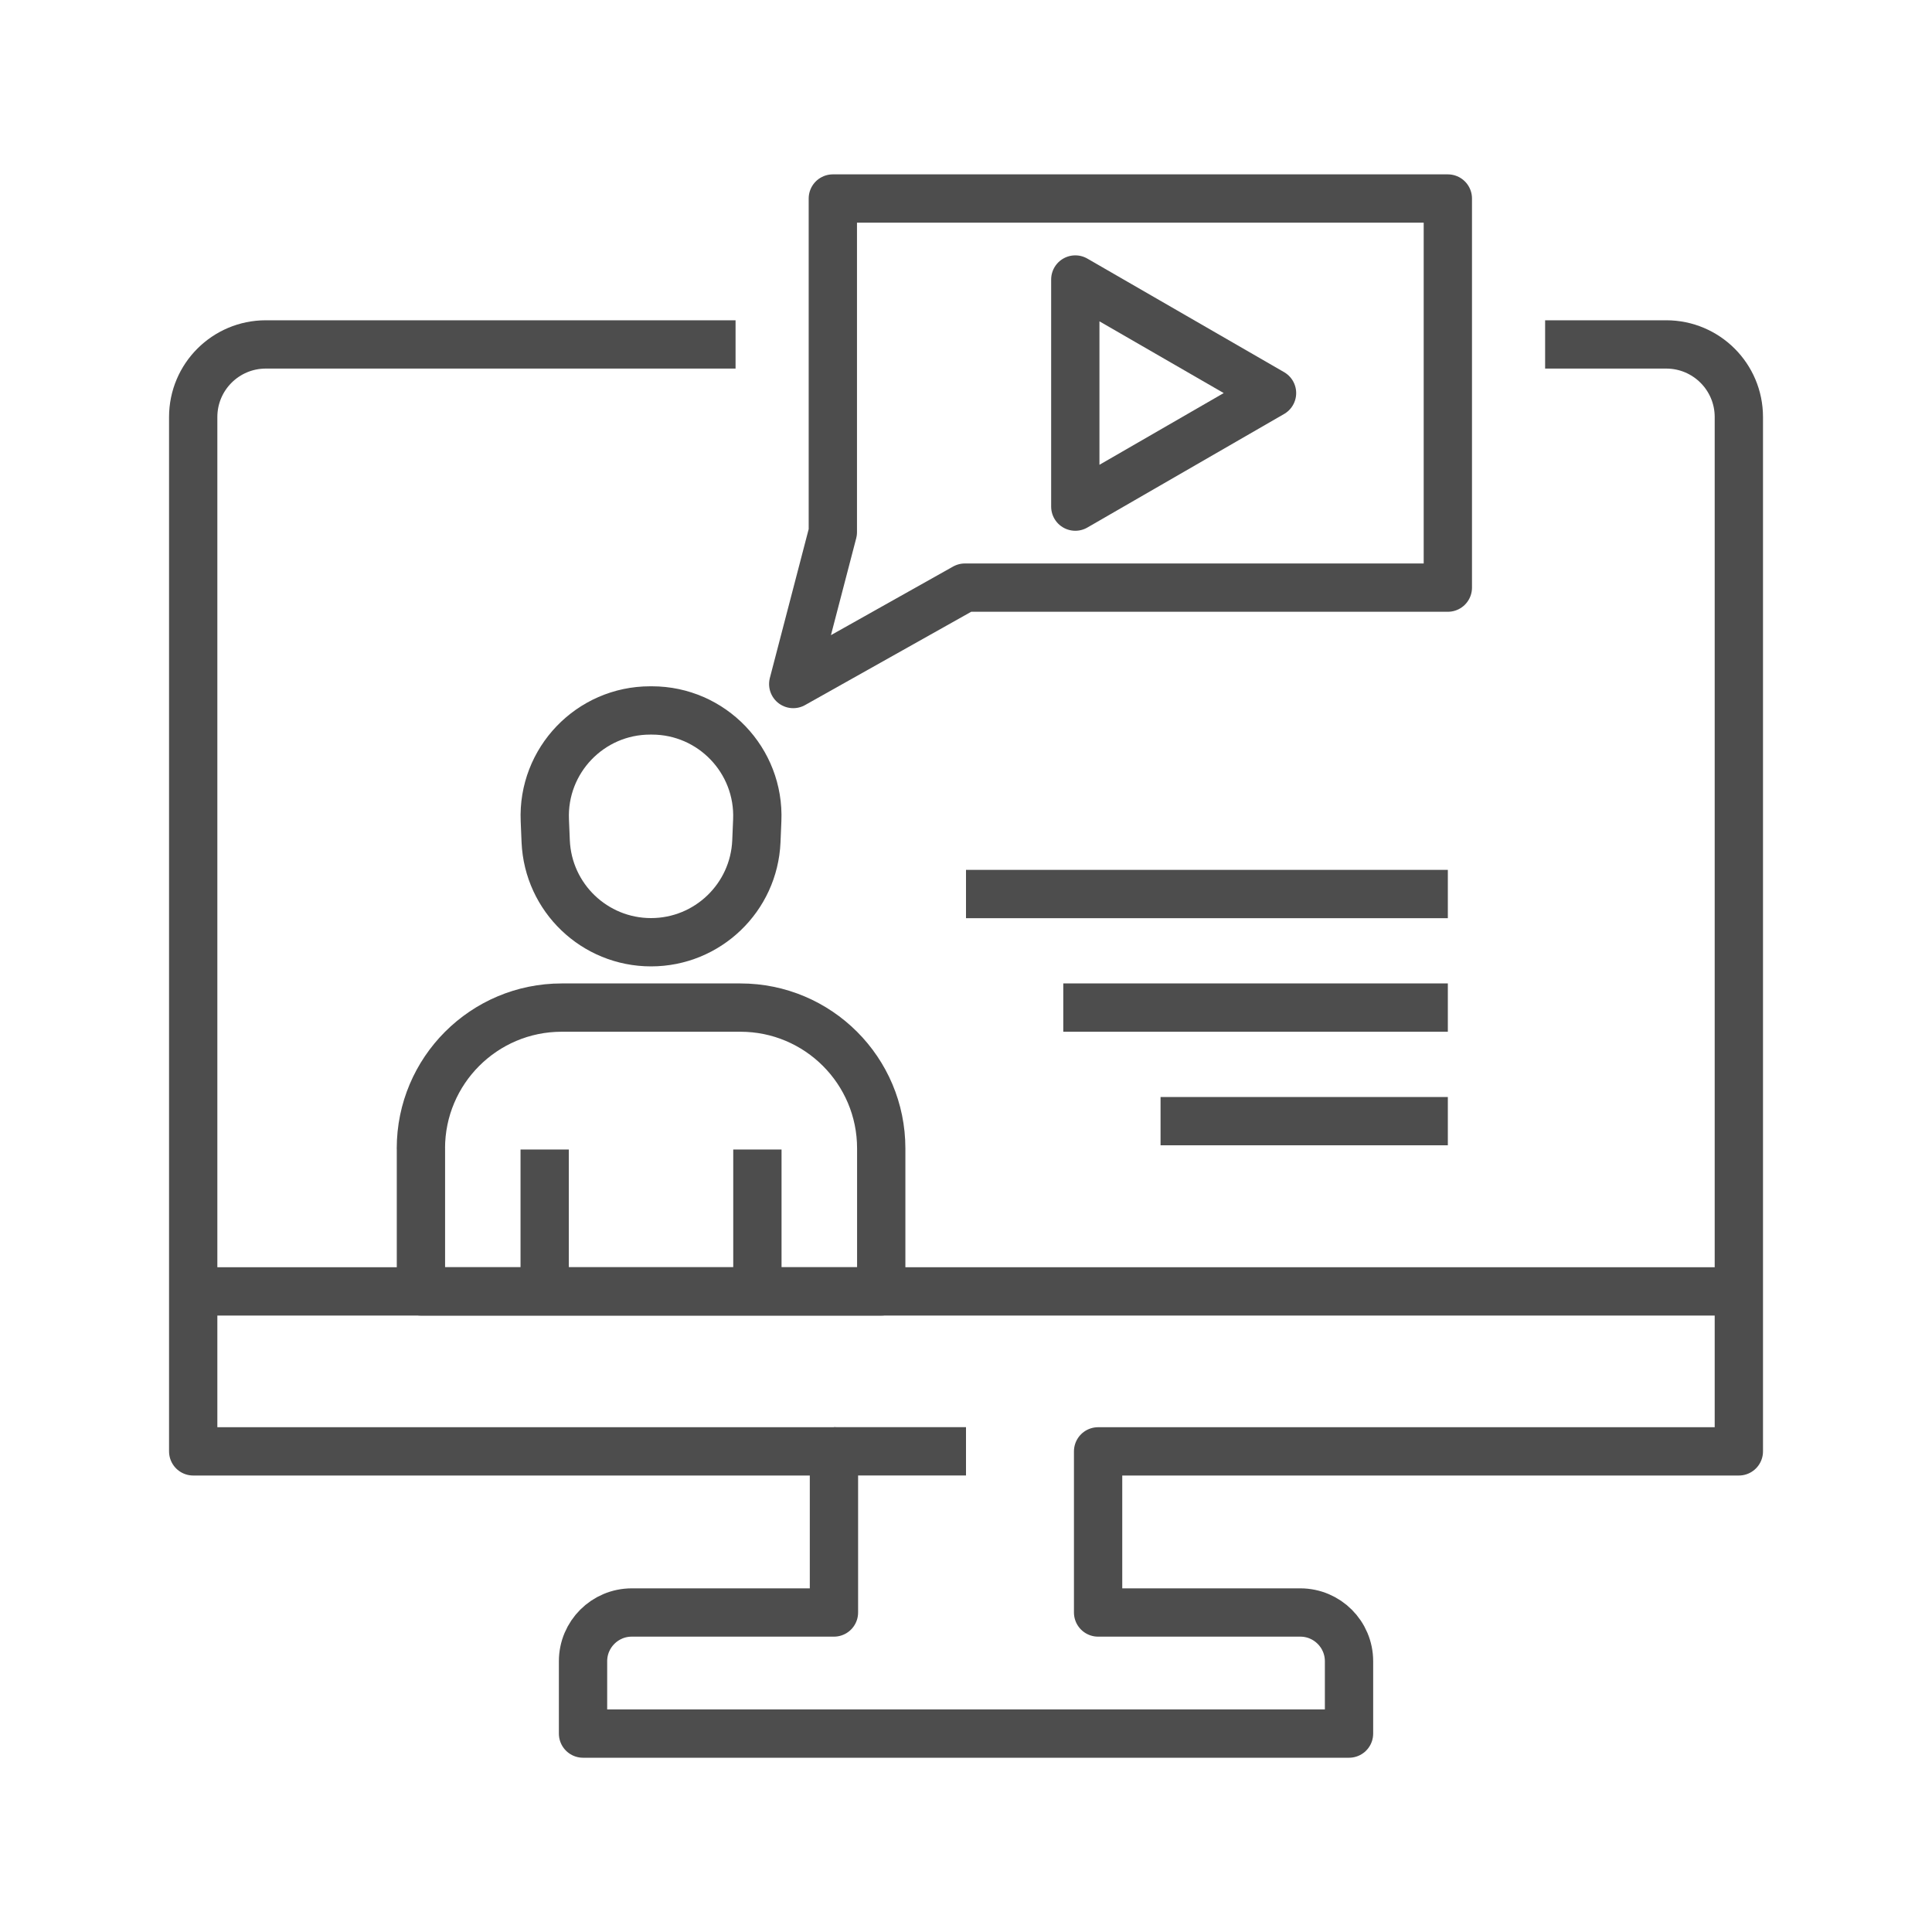
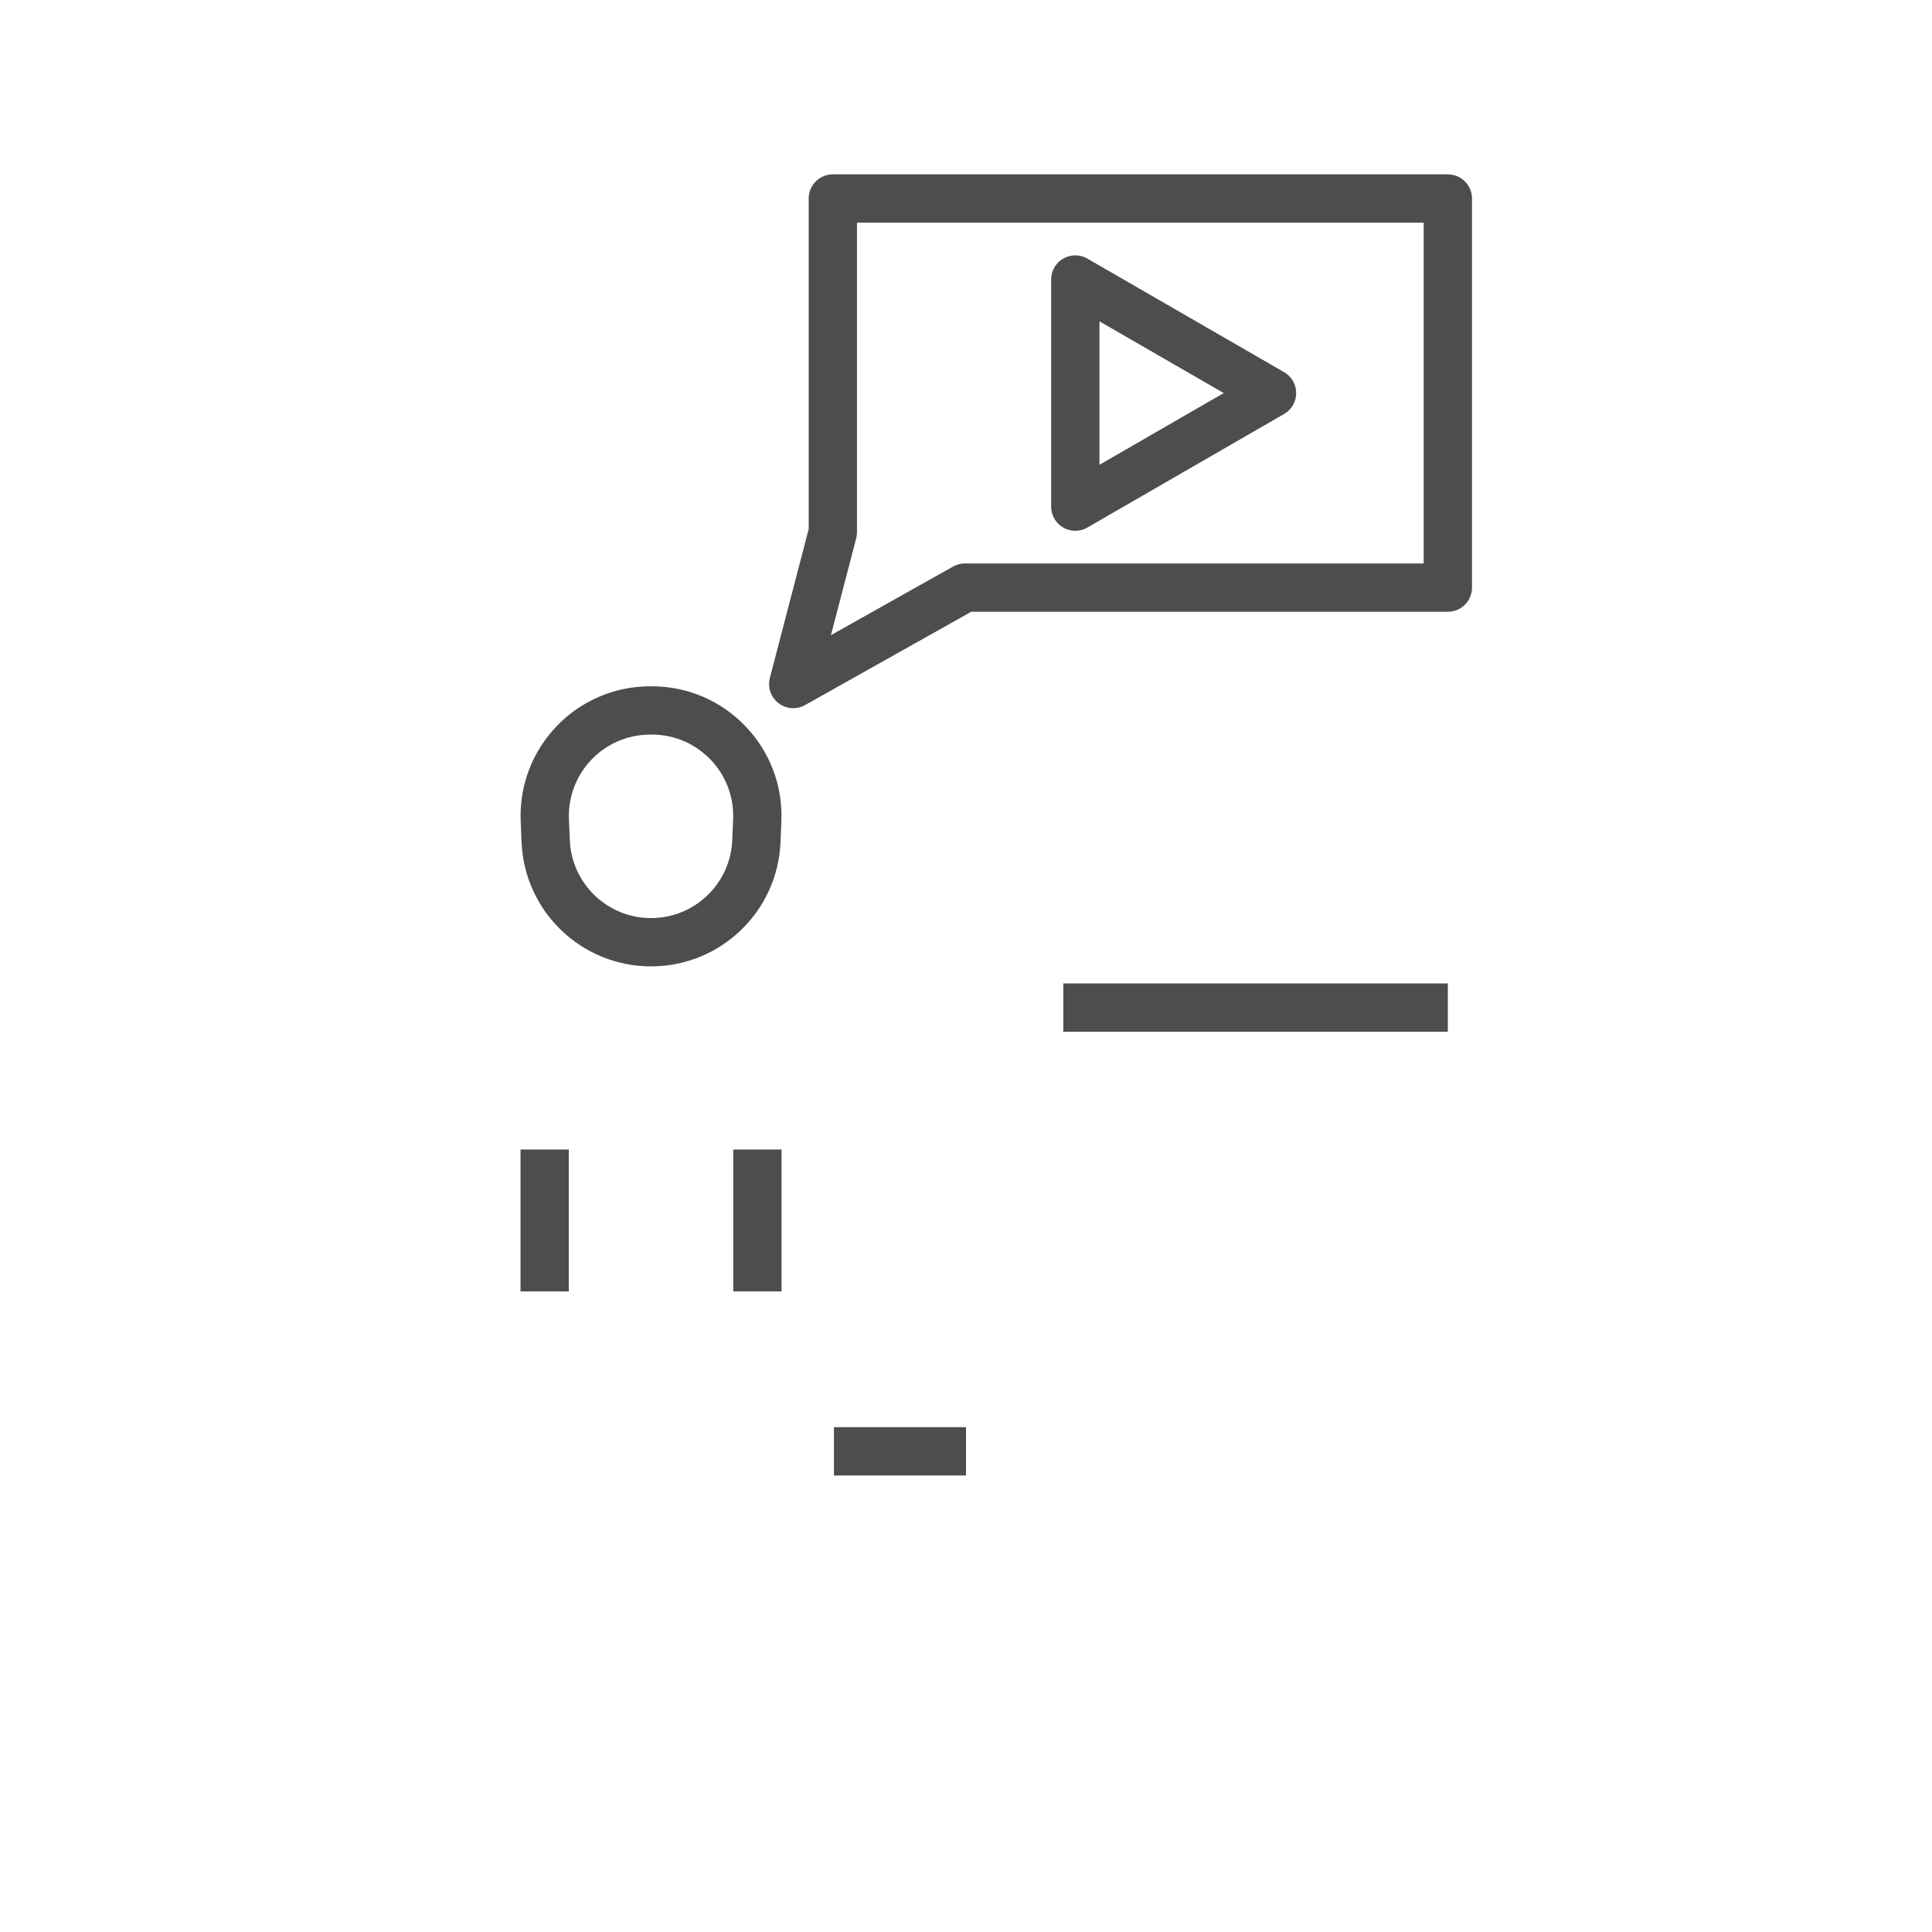
<svg xmlns="http://www.w3.org/2000/svg" id="Layer_1" viewBox="0 0 40 40">
  <defs>
    <style>.cls-1{fill:none;stroke:#4d4d4d;stroke-linejoin:round;}</style>
  </defs>
-   <line class="cls-1" x1="36" y1="26.737" x2="4" y2="26.737" />
-   <path class="cls-1" d="M31.99,7.131h2.508c.83,0,1.503.673,1.503,1.503v21.415h-13.266v3.336h4.186c.557,0,1.009.452,1.009,1.009v1.498h-15.859v-1.498c0-.557.452-1.009,1.009-1.009h4.186v-3.336H4V8.634c0-.83.673-1.503,1.503-1.503h9.726" />
  <line class="cls-1" x1="17.266" y1="30.048" x2="20" y2="30.048" />
  <polygon class="cls-1" points="26.336 8.138 22.263 5.787 22.263 10.489 26.336 8.138" />
  <polygon class="cls-1" points="29.976 4.11 17.243 4.11 17.243 11.018 17.243 11.018 16.423 14.162 19.977 12.166 29.976 12.166 29.976 4.11" />
  <path class="cls-1" d="M13.46,14.709h.037c1.242,0,2.234,1.035,2.181,2.276l-.018.433c-.05,1.168-1.012,2.09-2.181,2.09h0c-1.169,0-2.131-.921-2.181-2.09l-.018-.433c-.053-1.241.939-2.276,2.181-2.276Z" />
-   <path class="cls-1" d="M8.714,23.777c0-1.61,1.305-2.916,2.916-2.916h3.699c1.61,0,2.916,1.305,2.916,2.916v2.96h-9.53v-2.96Z" />
  <line class="cls-1" x1="15.681" y1="23.799" x2="15.681" y2="26.737" />
  <line class="cls-1" x1="11.277" y1="23.799" x2="11.277" y2="26.737" />
-   <line class="cls-1" x1="29.976" y1="18.51" x2="20" y2="18.51" />
  <line class="cls-1" x1="29.976" y1="20.861" x2="22.014" y2="20.861" />
-   <line class="cls-1" x1="29.976" y1="23.212" x2="24.028" y2="23.212" />
</svg>